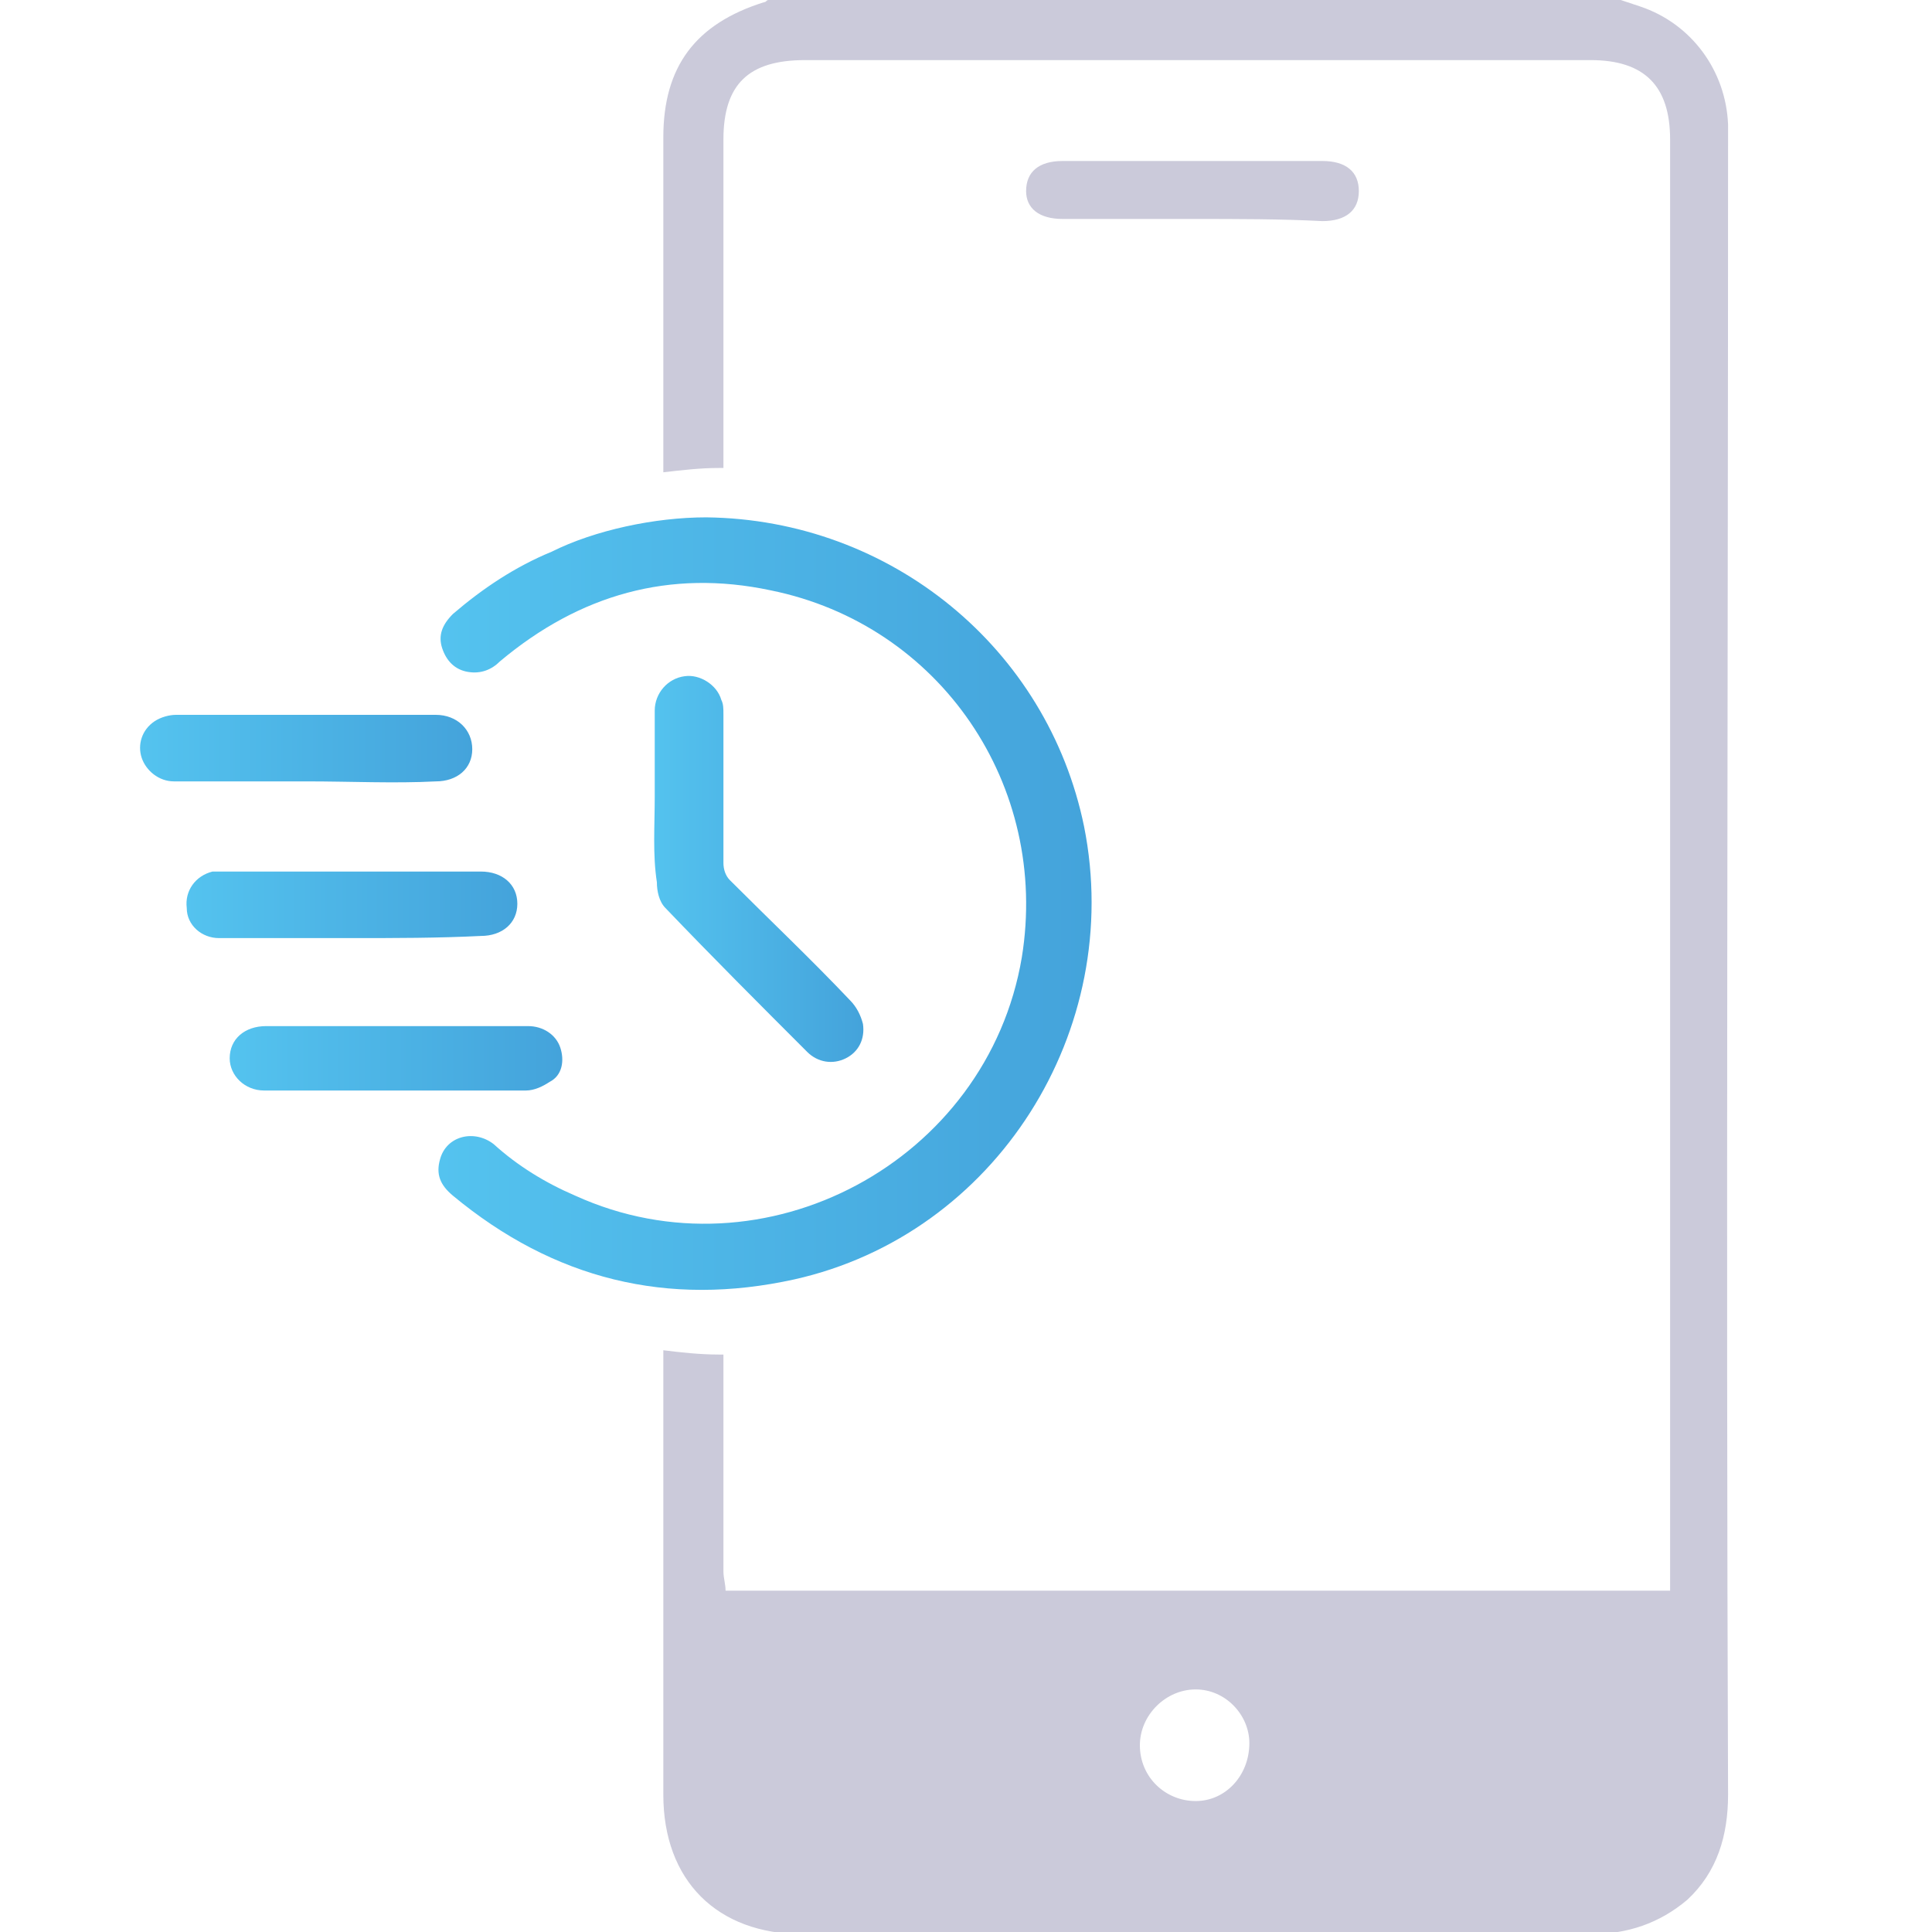
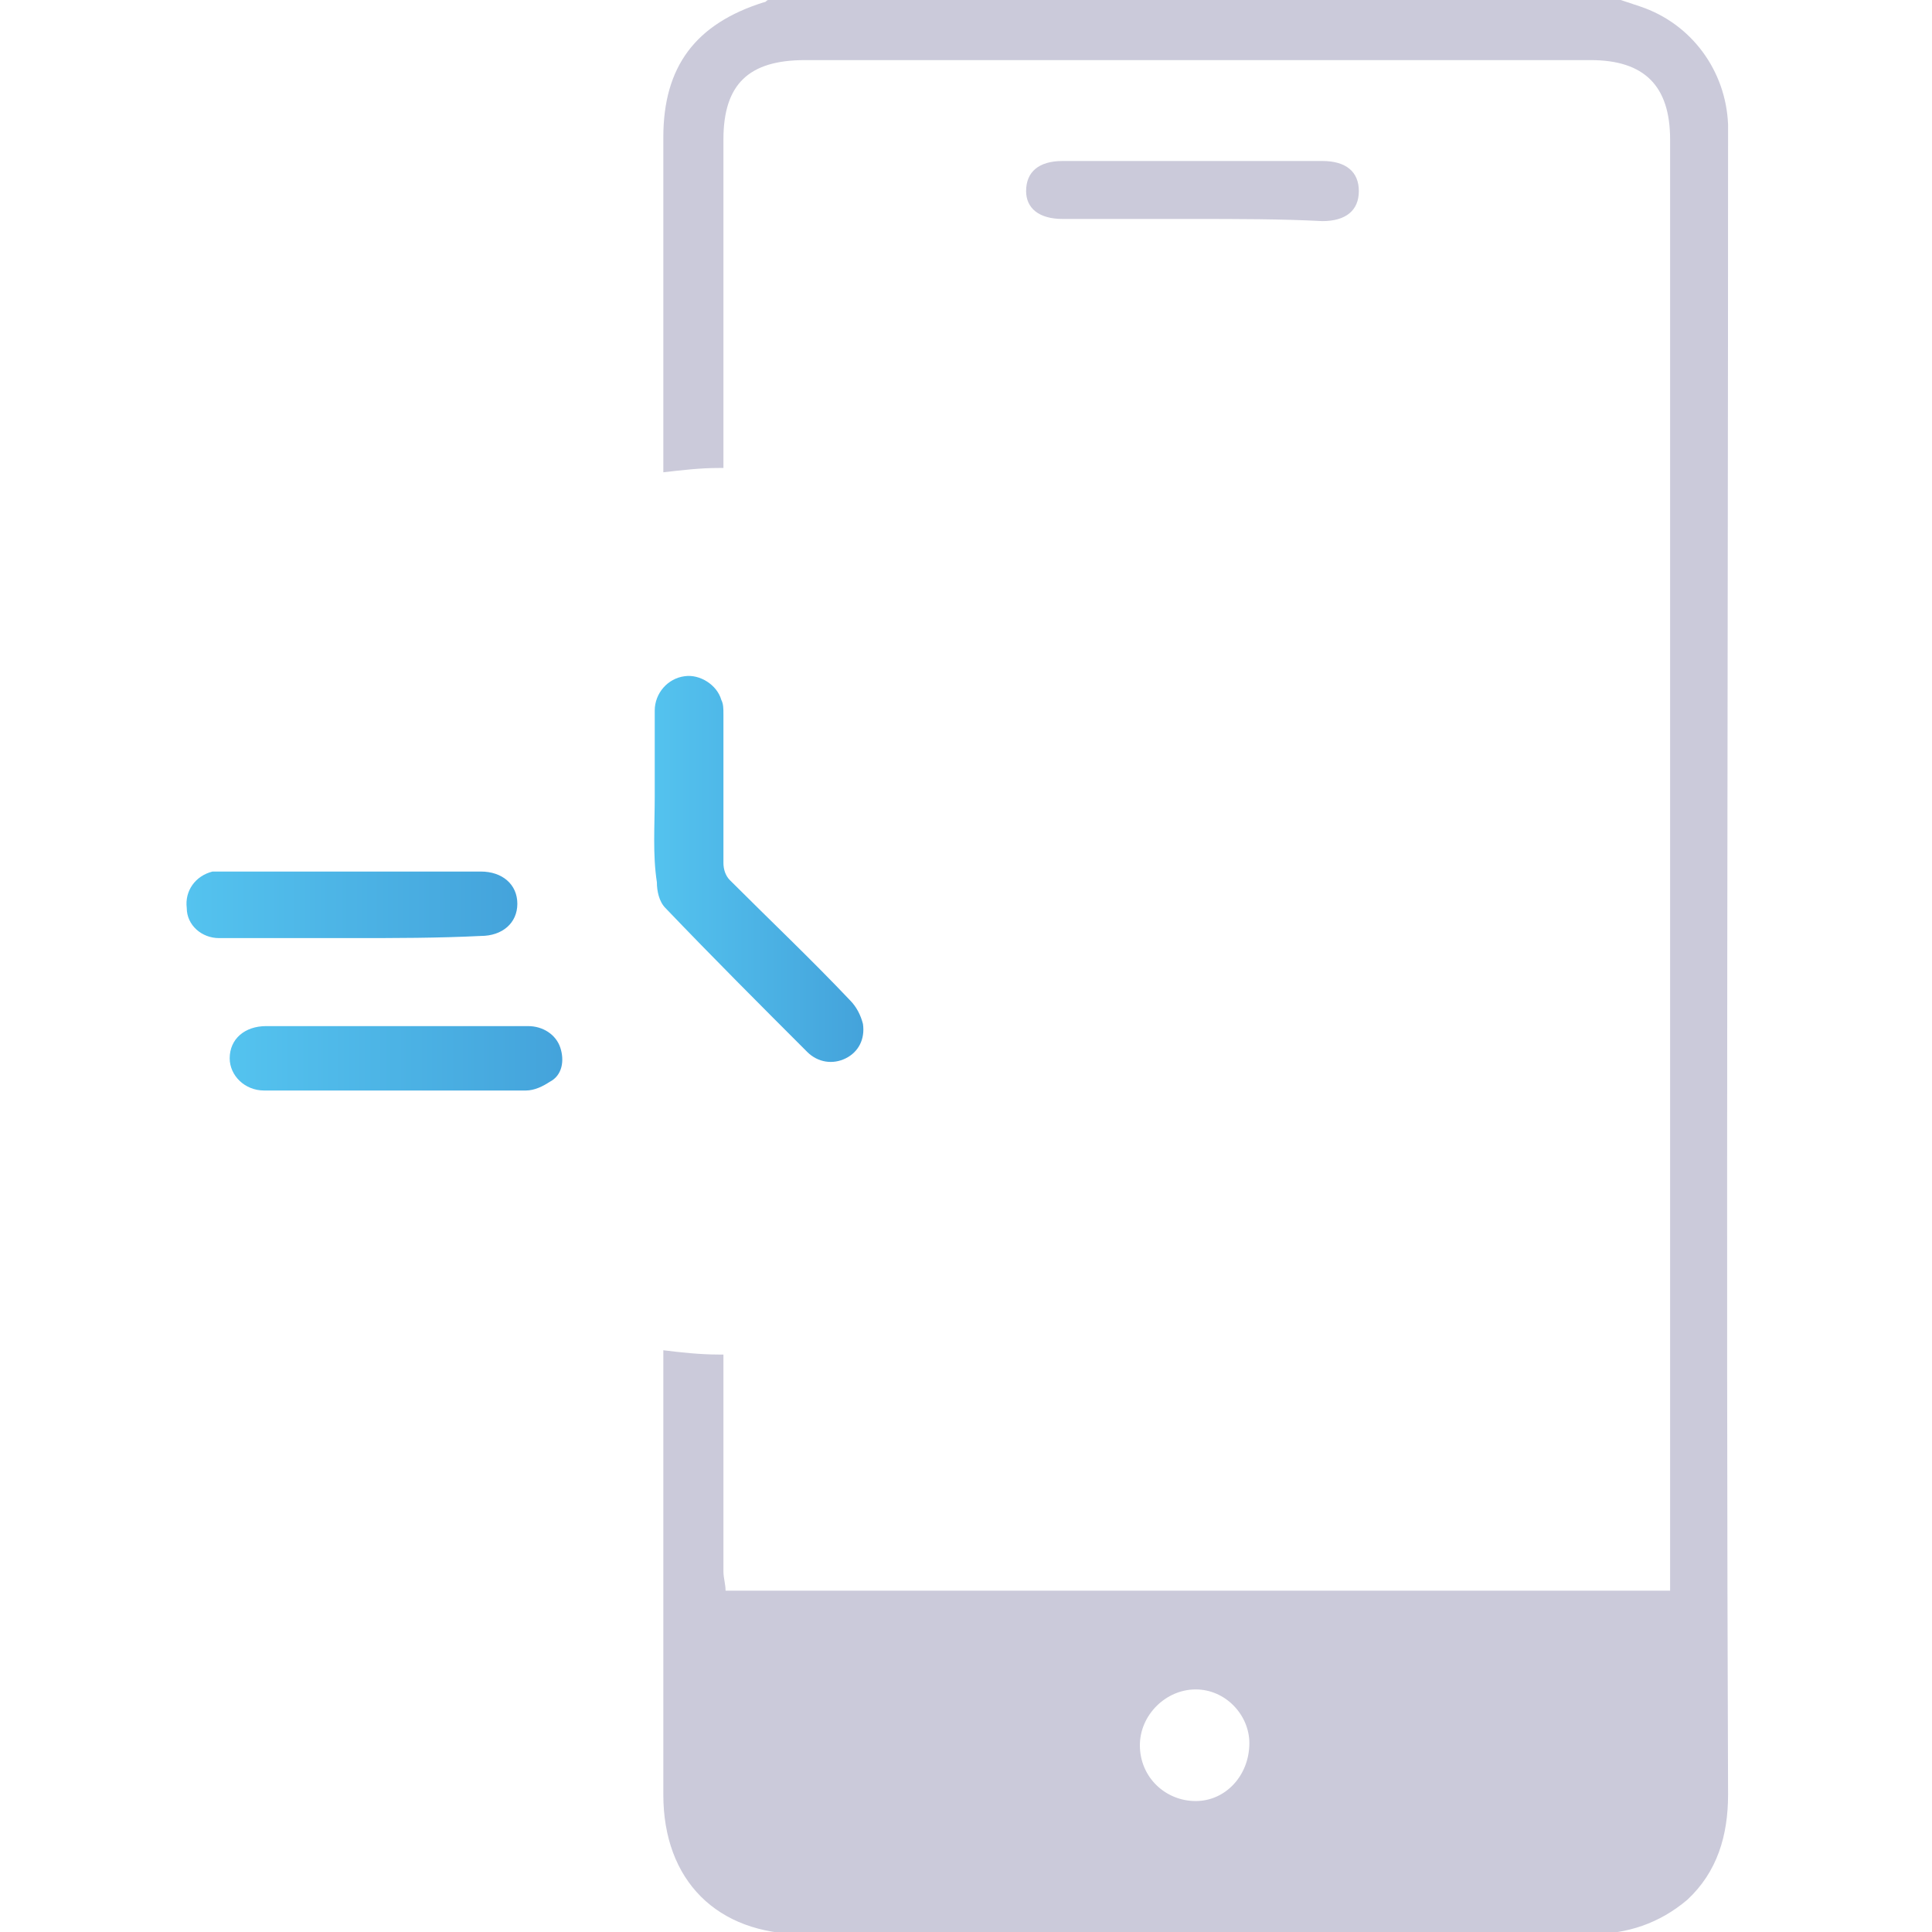
<svg xmlns="http://www.w3.org/2000/svg" version="1.1" id="Layer_1" x="0px" y="0px" viewBox="0 0 90 90" style="enable-background:new 0 0 90 90;" xml:space="preserve">
  <style type="text/css">
	.st0{fill:#CBCADA;}
	.st1{fill:url(#SVGID_1_);}
	.st2{fill:url(#SVGID_00000120541445867924091470000003415210789117862552_);}
	.st3{fill:url(#SVGID_00000046304564801120088940000010519103005849785781_);}
	.st4{fill:url(#SVGID_00000046310815561896287050000005006618023385884345_);}
	.st5{fill:url(#SVGID_00000091721295565519531540000018047275980112185493_);}
</style>
  <g>
    <g>
      <path class="st0" d="M80.5,6.5c0-0.2,0-0.5,0-0.7c-0.1-2.5-1.7-4.7-4.1-5.5c-0.3-0.1-0.6-0.2-0.9-0.3H35.8c-0.1,0-0.1,0.1-0.2,0.1    c-3.2,1-4.7,3-4.7,6.3c0,3.9,0,7.7,0,11.6c0,1.3,0,2.7,0,4c0.9-0.1,1.7-0.2,2.6-0.2c0.1,0,0.1,0,0.2,0c0-5.1,0-10.2,0-15.3    c0-2.6,1.2-3.7,3.8-3.7c12.2,0,24.4,0,36.6,0c2.5,0,3.7,1.2,3.7,3.7c0,22.2,0,44.5,0,66.7c0,0.3,0,0.6,0,0.9h-44    c0-0.3-0.1-0.6-0.1-0.9c0-3.4,0-6.8,0-10.1c-0.1,0-0.1,0-0.2,0c-0.9,0-1.8-0.1-2.6-0.2c0,6.9,0,13.8,0,20.7c0,4,2.5,6.5,6.5,6.5    c1.9,0,3.8,0,5.7,0c10.3,0,20.7,0,31,0c1.7,0,3.2-0.5,4.5-1.6c1.4-1.3,1.9-3,1.9-4.9C80.4,57.8,80.5,32.2,80.5,6.5z M55.7,83.9    c-1.4,0-2.6-1.1-2.6-2.6c0-1.4,1.2-2.6,2.6-2.6c1.4,0,2.5,1.2,2.5,2.5C58.2,82.7,57.1,83.9,55.7,83.9z" />
      <path class="st0" d="M55.6,10.2c-2,0-4,0-6.1,0c-1.1,0-1.7-0.5-1.7-1.3c0-0.9,0.6-1.4,1.7-1.4c4,0,8.1,0,12.1,0    c1.1,0,1.7,0.5,1.7,1.4c0,0.9-0.6,1.4-1.7,1.4C59.7,10.2,57.6,10.2,55.6,10.2z" />
    </g>
  </g>
  <g>
    <linearGradient id="SVGID_1_" gradientUnits="userSpaceOnUse" x1="20.413" y1="42.117" x2="50.845" y2="42.117">
      <stop offset="0" style="stop-color:#54C3EF" />
      <stop offset="1" style="stop-color:#44A3DB" />
    </linearGradient>
-     <path class="st1" d="M32.9,24.1c8.6,0.1,15.9,6.1,17.6,14.4C52.4,48,46.4,57.5,37,59.6c-5.9,1.3-11.2,0-15.9-3.9   c-0.6-0.5-0.8-1-0.6-1.7c0.3-1.1,1.6-1.4,2.5-0.7c1.1,1,2.4,1.8,3.8,2.4c8.8,4,19.2-1.6,20.8-11.1c1.3-8-3.8-15.5-11.7-17.1   c-4.7-1-8.9,0.2-12.6,3.3c-0.4,0.4-0.9,0.6-1.5,0.5c-0.6-0.1-1-0.5-1.2-1.1c-0.2-0.6,0-1.1,0.5-1.6c1.4-1.2,2.9-2.2,4.6-2.9   C27.7,24.7,30.5,24.1,32.9,24.1z" />
    <linearGradient id="SVGID_00000031888471018134449660000010527948190818318979_" gradientUnits="userSpaceOnUse" x1="30.455" y1="40.467" x2="40.124" y2="40.467">
      <stop offset="0" style="stop-color:#54C3EF" />
      <stop offset="1" style="stop-color:#44A3DB" />
    </linearGradient>
    <path style="fill:url(#SVGID_00000031888471018134449660000010527948190818318979_);" d="M30.5,37.1c0-1.3,0-2.7,0-4   c0-0.8,0.6-1.5,1.4-1.6c0.7-0.1,1.5,0.4,1.7,1.1c0.1,0.2,0.1,0.4,0.1,0.7c0,2.3,0,4.6,0,6.9c0,0.3,0.1,0.6,0.3,0.8   c1.9,1.9,3.8,3.7,5.6,5.6c0.3,0.3,0.5,0.7,0.6,1.1c0.1,0.7-0.2,1.3-0.8,1.6c-0.6,0.3-1.3,0.2-1.8-0.3c-2.2-2.2-4.4-4.4-6.6-6.7   c-0.3-0.3-0.4-0.8-0.4-1.2C30.4,39.8,30.5,38.5,30.5,37.1z" />
    <linearGradient id="SVGID_00000080179063032194824880000017648482148344386976_" gradientUnits="userSpaceOnUse" x1="8.664" y1="42.115" x2="24.092" y2="42.115">
      <stop offset="0" style="stop-color:#54C3EF" />
      <stop offset="1" style="stop-color:#44A3DB" />
    </linearGradient>
    <path style="fill:url(#SVGID_00000080179063032194824880000017648482148344386976_);" d="M16.4,43.7c-2.1,0-4.1,0-6.2,0   c-0.8,0-1.5-0.6-1.5-1.4c-0.1-0.8,0.4-1.5,1.2-1.7c0.2,0,0.3,0,0.5,0c4,0,8,0,12,0c1,0,1.7,0.6,1.7,1.5c0,0.9-0.7,1.5-1.7,1.5   C20.4,43.7,18.4,43.7,16.4,43.7z" />
    <linearGradient id="SVGID_00000071543775350573008690000009746208519315136905_" gradientUnits="userSpaceOnUse" x1="6.608" y1="34.905" x2="22.04" y2="34.905">
      <stop offset="0" style="stop-color:#54C3EF" />
      <stop offset="1" style="stop-color:#44A3DB" />
    </linearGradient>
-     <path style="fill:url(#SVGID_00000071543775350573008690000009746208519315136905_);" d="M14.3,36.4c-2.1,0-4.1,0-6.2,0   c-0.7,0-1.3-0.5-1.5-1.1c-0.2-0.6,0-1.3,0.6-1.7c0.3-0.2,0.7-0.3,1-0.3c4,0,8.1,0,12.1,0c1,0,1.7,0.7,1.7,1.6   c0,0.9-0.7,1.5-1.7,1.5C18.4,36.5,16.3,36.4,14.3,36.4C14.3,36.4,14.3,36.4,14.3,36.4z" />
    <linearGradient id="SVGID_00000152233324821971522050000011531133038598117509_" gradientUnits="userSpaceOnUse" x1="10.719" y1="49.324" x2="26.152" y2="49.324">
      <stop offset="0" style="stop-color:#54C3EF" />
      <stop offset="1" style="stop-color:#44A3DB" />
    </linearGradient>
    <path style="fill:url(#SVGID_00000152233324821971522050000011531133038598117509_);" d="M18.5,47.8c2,0,4.1,0,6.1,0   c0.7,0,1.3,0.4,1.5,1c0.2,0.6,0.1,1.3-0.5,1.6c-0.3,0.2-0.7,0.4-1.1,0.4c-4.1,0-8.1,0-12.2,0c-0.9,0-1.6-0.7-1.6-1.5   c0-0.9,0.7-1.5,1.7-1.5C14.4,47.8,16.4,47.8,18.5,47.8z" />
  </g>
</svg>